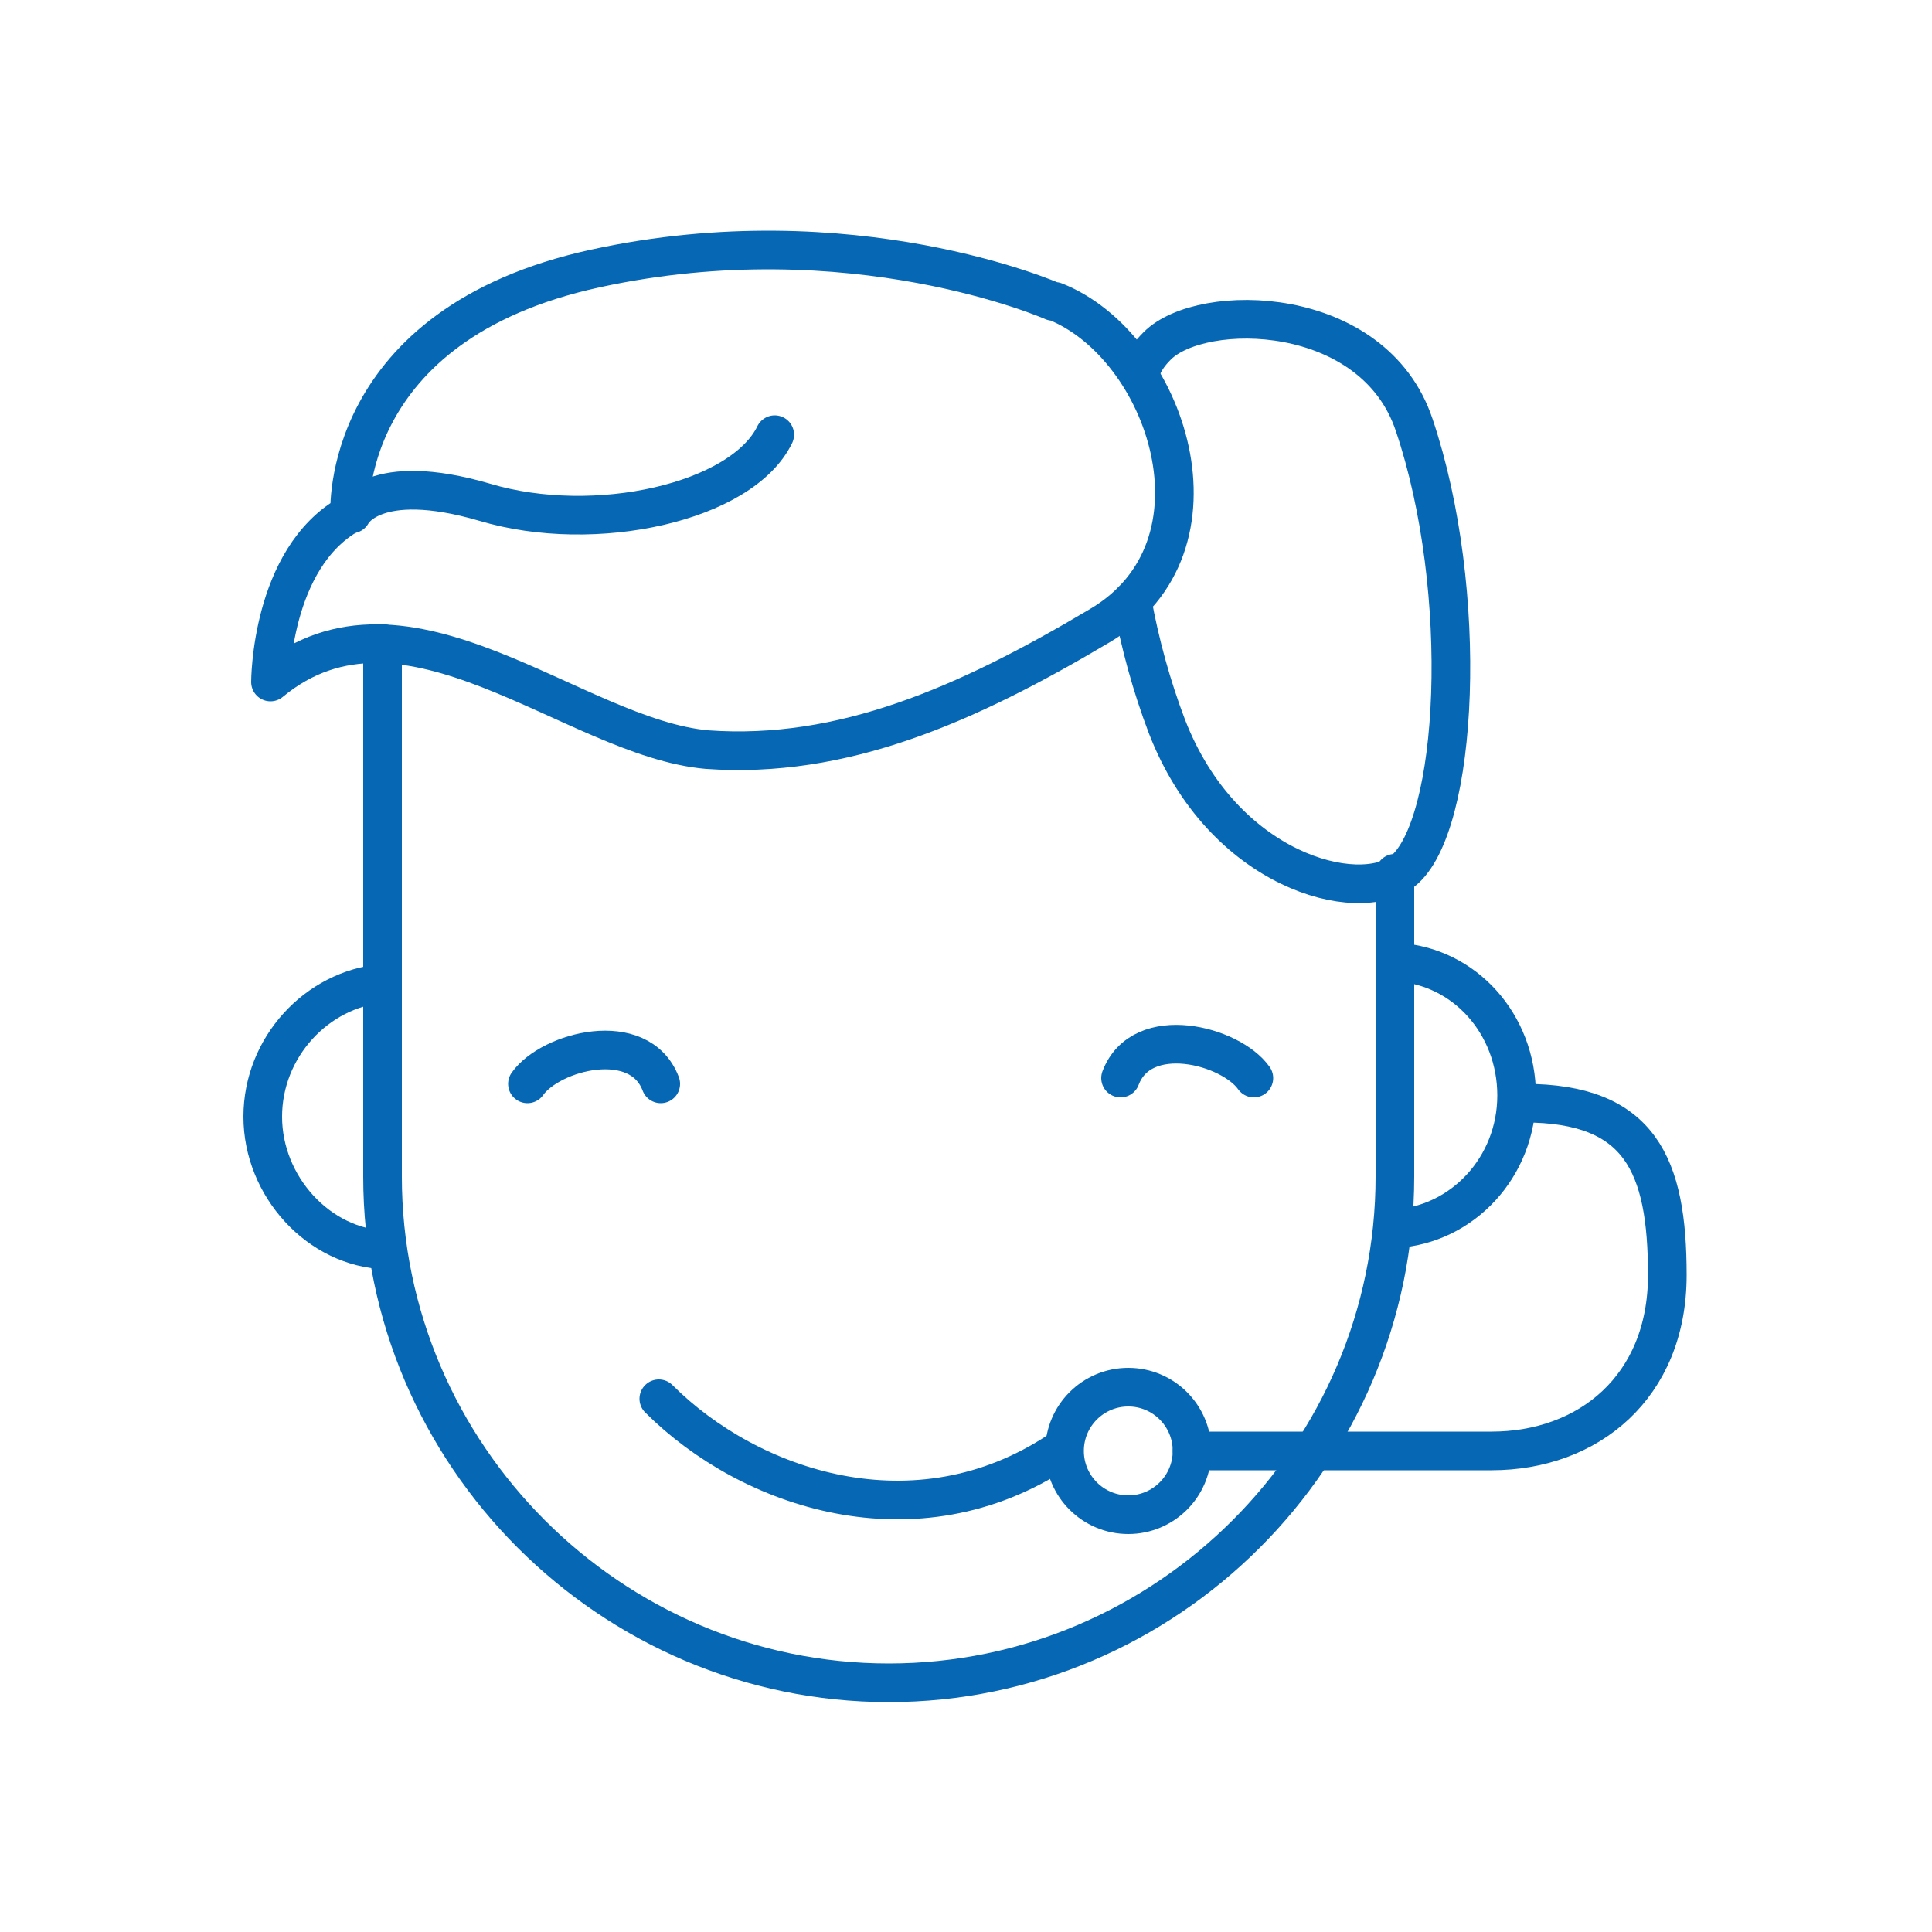
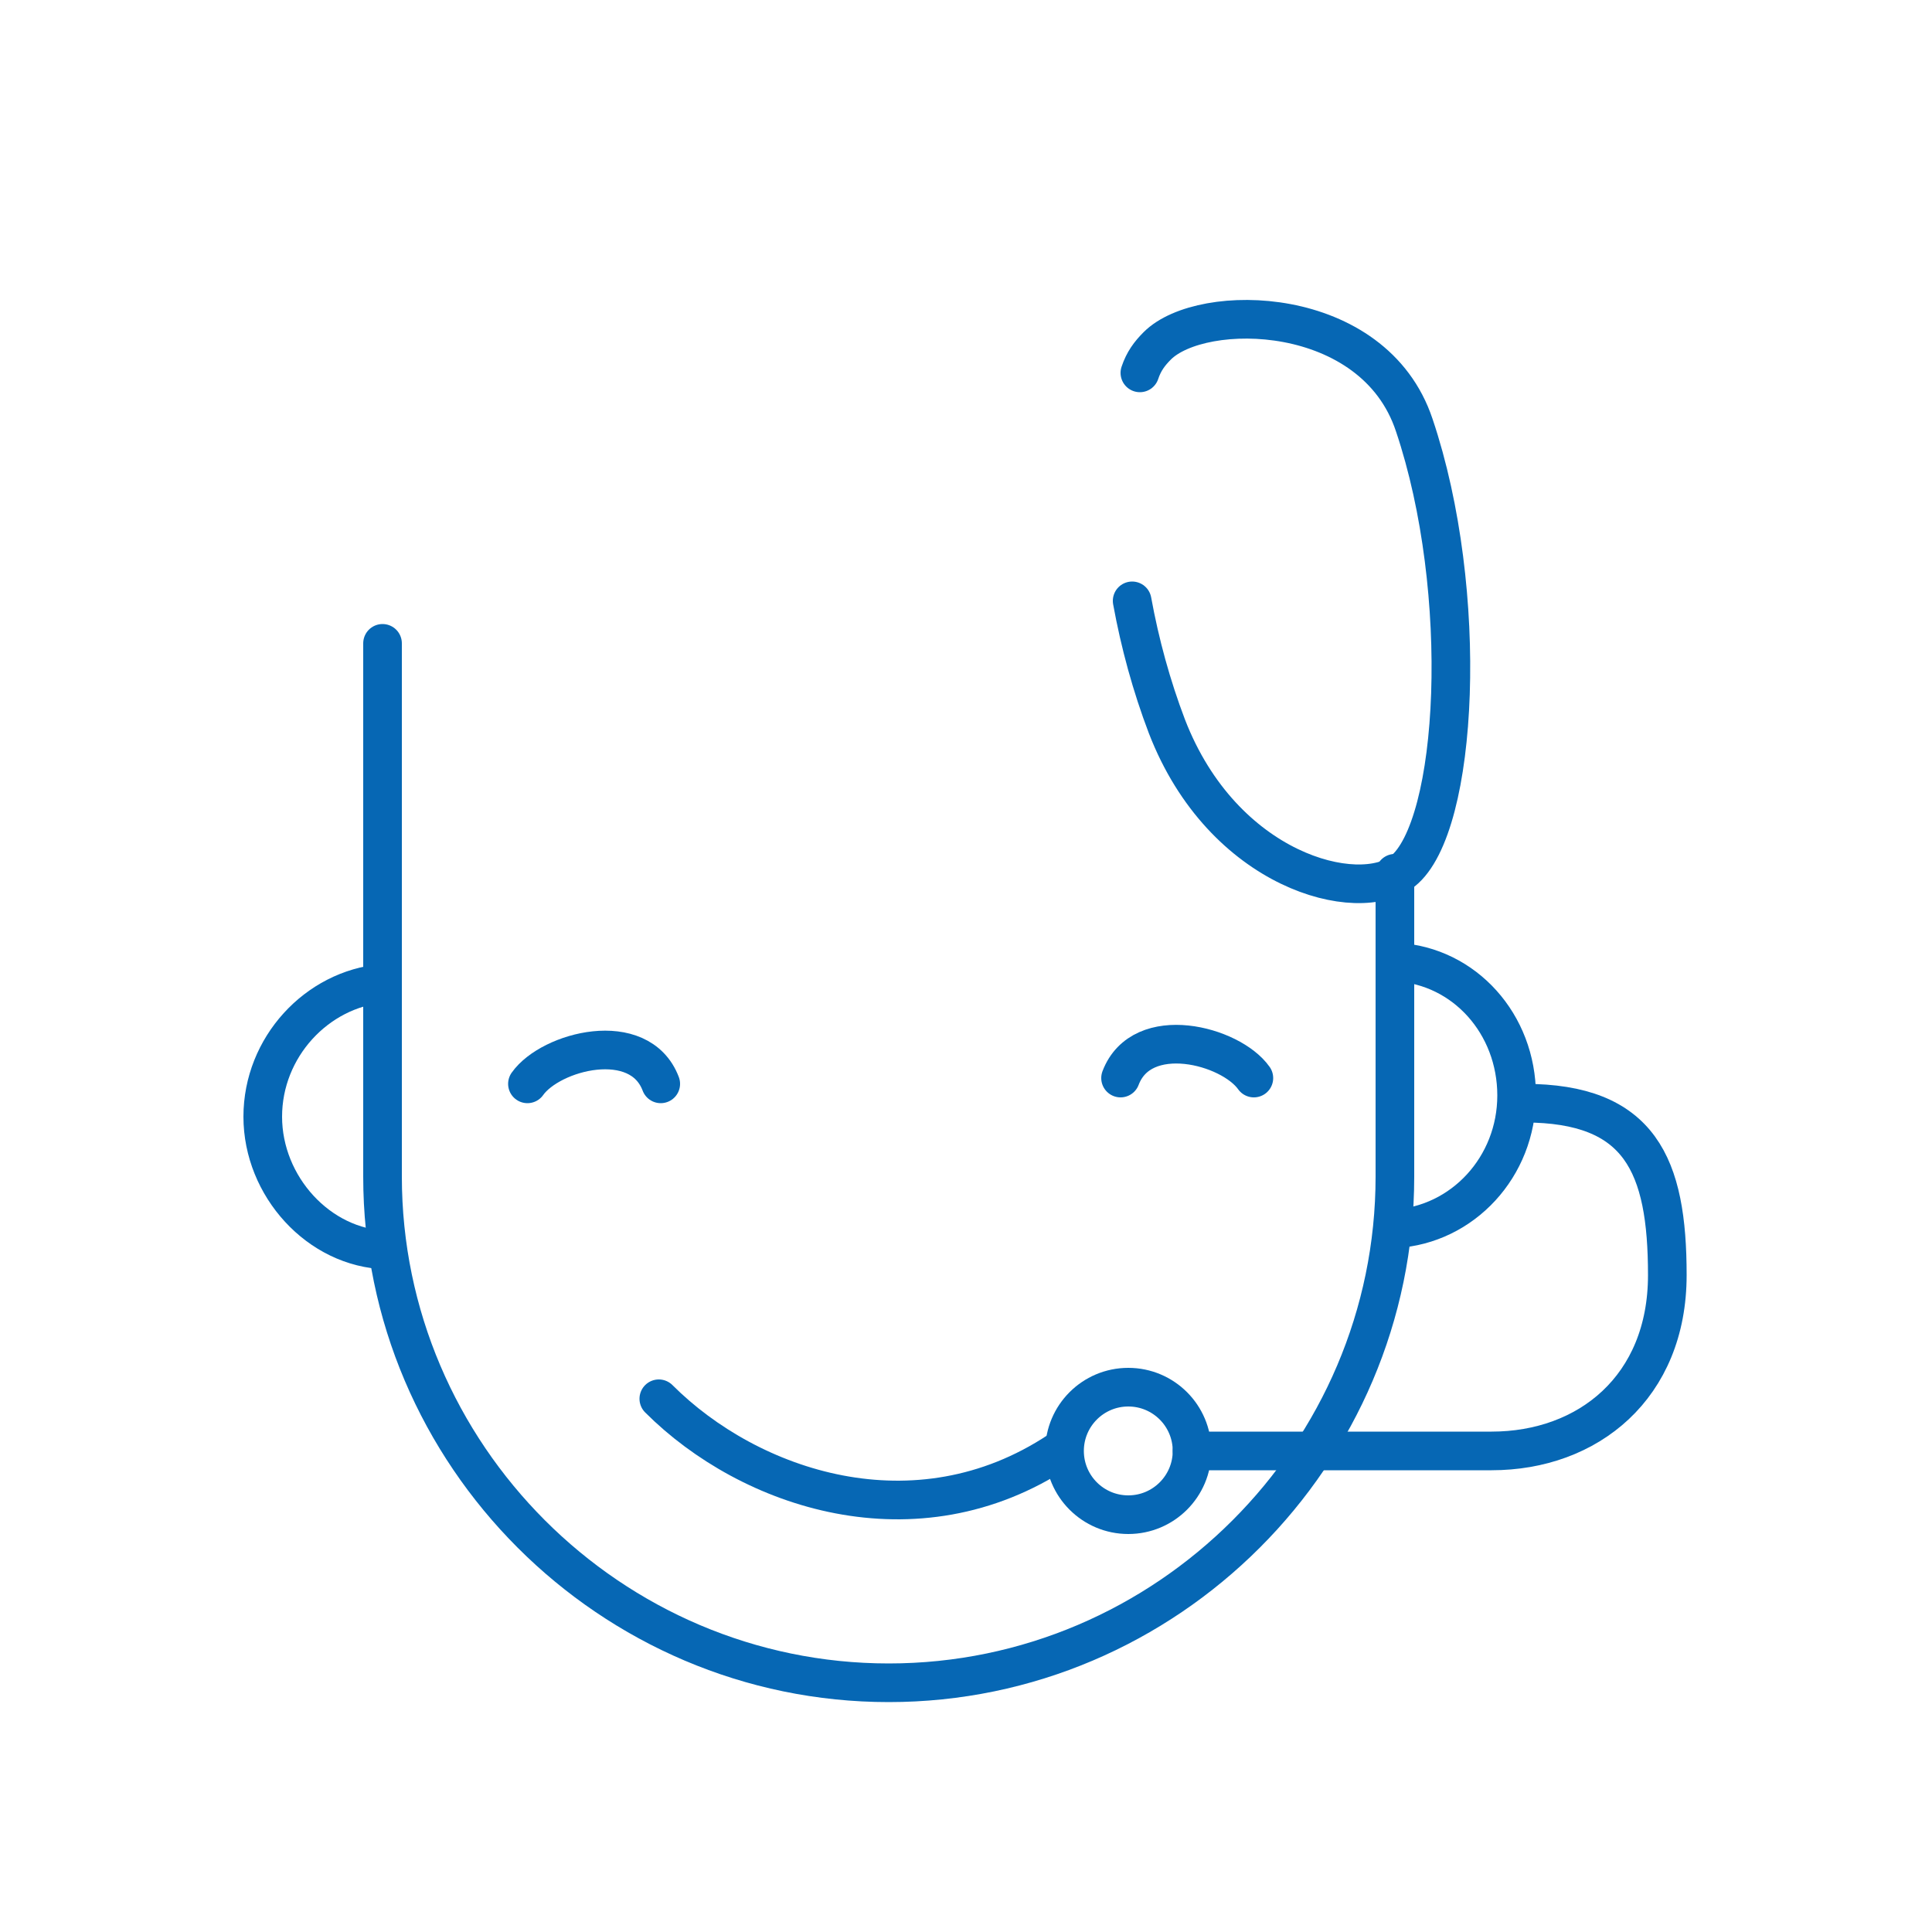
<svg xmlns="http://www.w3.org/2000/svg" id="Layer_1" version="1.1" viewBox="0 0 100 100">
  <defs>
    <style>
      .st0 {
        fill: none;
        stroke: #0667b4;
        stroke-linecap: round;
        stroke-linejoin: round;
        stroke-width: 2px;
      }
    </style>
  </defs>
  <g>
-     <path class="st0" d="M40.1,22.5c-1.7,3.5-9.3,5.2-15,3.5-5.8-1.7-6.9.6-6.9.6" />
-     <path class="st0" d="M54.6,15.6c5.8,2.3,9.3,12.7,2.3,16.8-6.9,4.1-13.3,6.9-20.3,6.4-6.9-.6-15.6-9.3-22.6-3.5,0,0,0-6.4,4.1-8.7,0,0-.6-9.8,12.7-12.7,13.3-2.9,23.7,1.7,23.7,1.7Z" />
    <path class="st0" d="M58.6,31.1c.4,2.2,1,4.4,1.8,6.5,2.9,7.5,9.9,9.3,12.2,7.5,2.9-2.3,3.5-14.5.6-23.1-2.1-6.3-11-6.4-13.3-4.1-.4.4-.7.8-.9,1.4" />
  </g>
  <g>
    <path class="st0" d="M27.3,56.1c1.2-1.7,5.8-2.9,6.9,0" />
    <path class="st0" d="M64.9,55.8c-1.2-1.7-5.8-2.9-6.9,0" />
  </g>
  <path class="st0" d="M34.1,72.4c4.7,4.7,13.3,7.6,20.7,2.7" />
  <circle class="st0" cx="58.4" cy="75.1" r="3.3" />
  <path class="st0" d="M78.9,57.1c6,0,7.4,3.2,7.4,8.9h0c0,5.8-4.1,9.1-9.1,9.1h-15.5" />
  <path class="st0" d="M19.8,33.3v27.6c0,14.4,11.8,26.2,26.2,26.2h0c14.4,0,26.2-11.8,26.2-26.2v-15.7" />
  <g>
    <path class="st0" d="M72.2,63.6c3.5-.2,6.3-3.2,6.3-6.9s-2.7-6.7-6.2-6.9" />
    <path class="st0" d="M19.8,50.9c-3.4.3-6.2,3.3-6.2,6.9s2.9,6.8,6.4,6.9" />
  </g>
</svg>